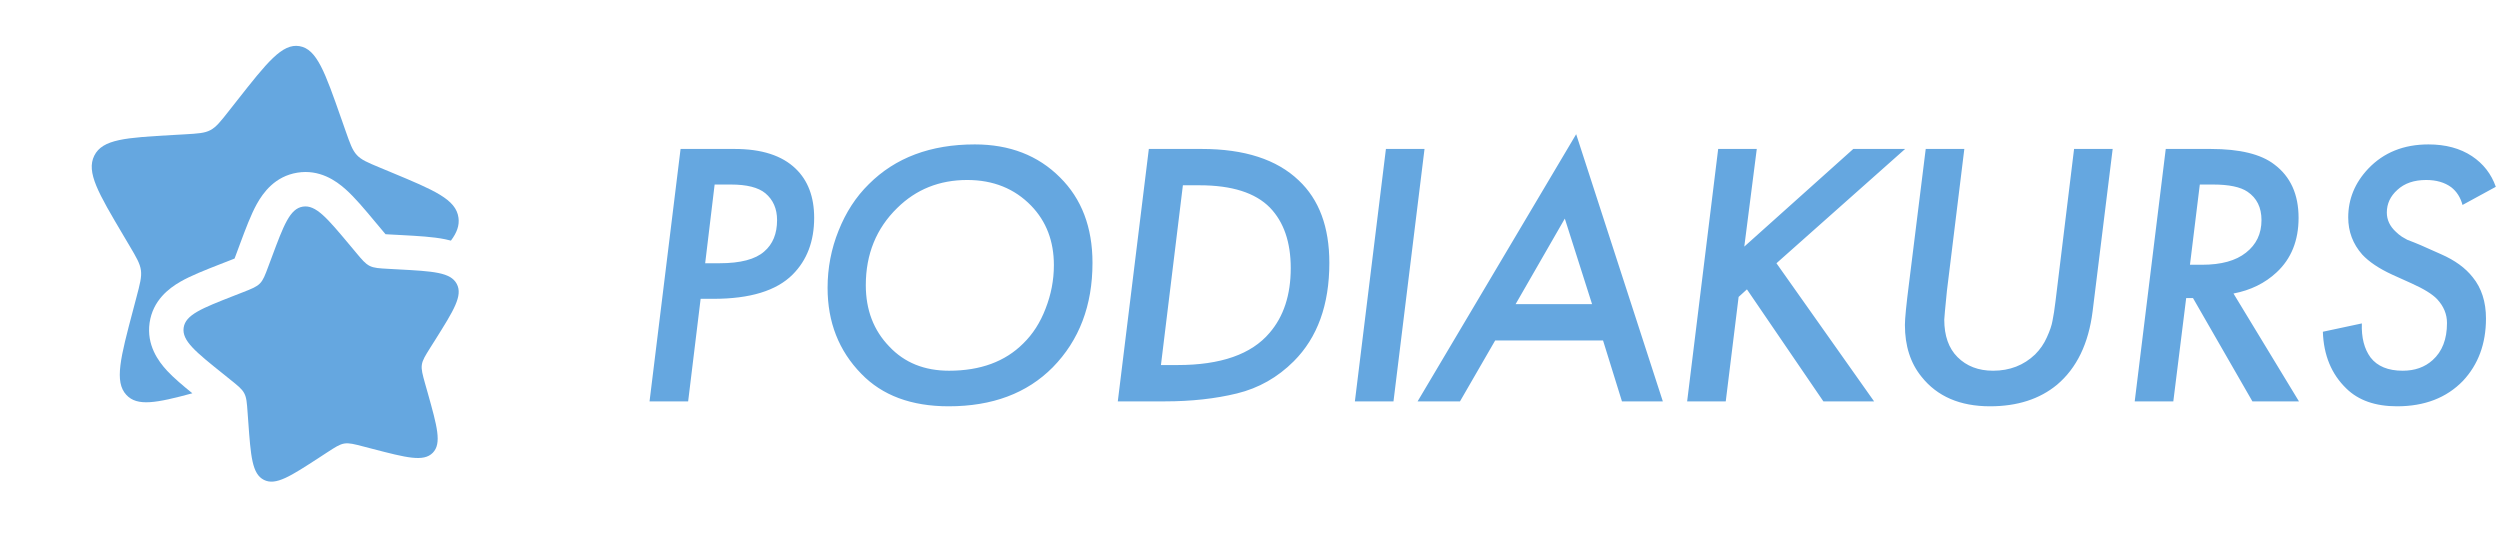
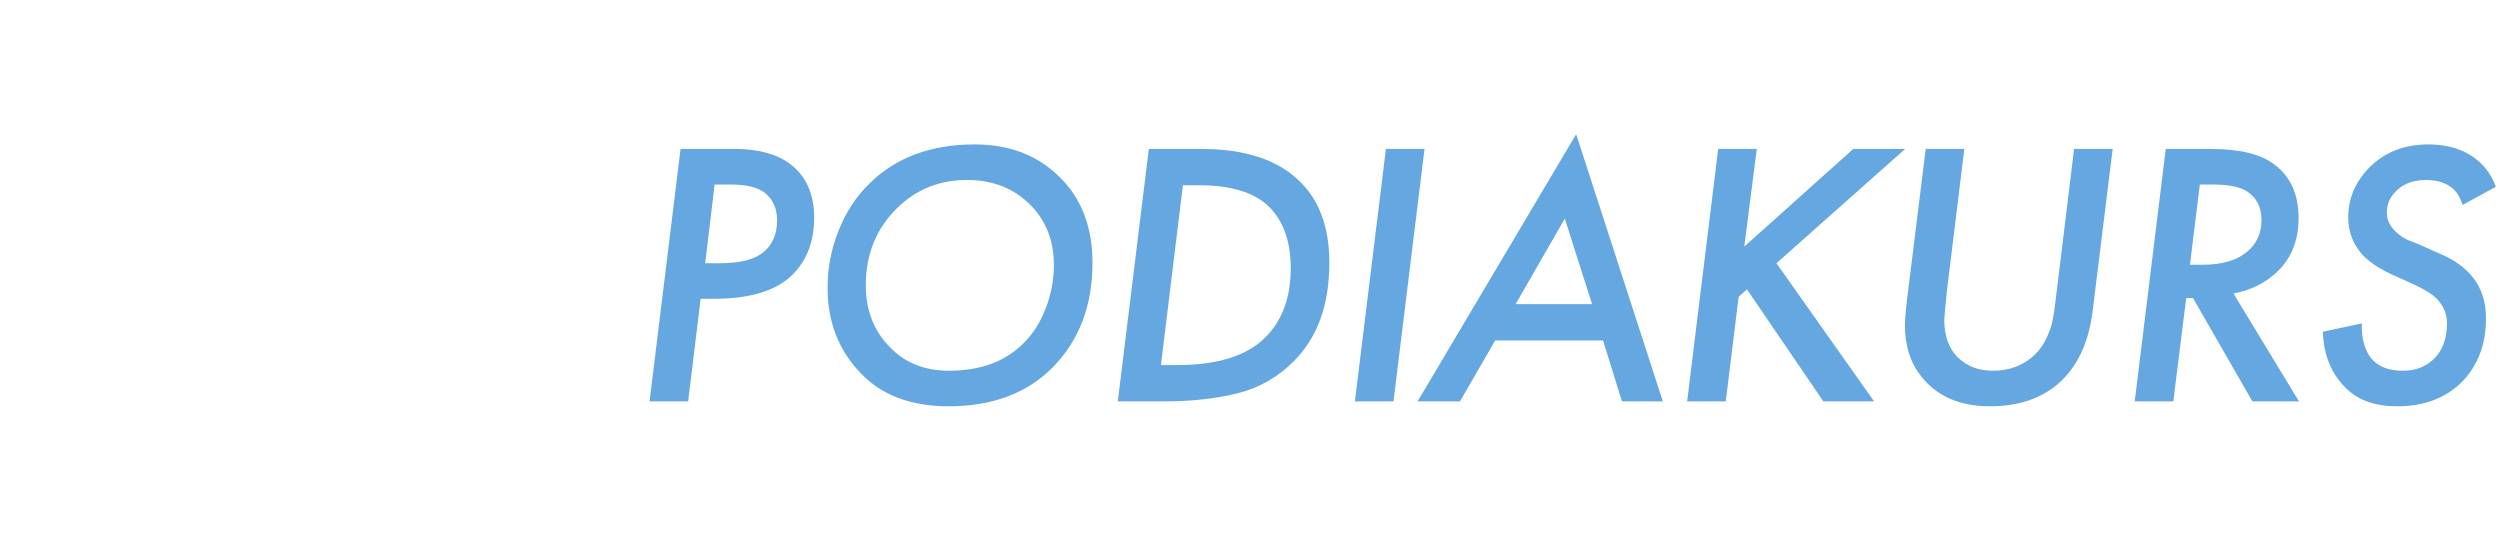
<svg xmlns="http://www.w3.org/2000/svg" width="218" height="48" viewBox="0 0 218 48" fill="none">
-   <path d="M30.504 21.378C28.53 19.018 27.544 17.838 26.408 18.018C25.274 18.2 24.744 19.624 23.684 22.472L23.408 23.208C23.108 24.018 22.956 24.422 22.662 24.72C22.37 25.018 21.966 25.176 21.162 25.492L20.428 25.778C17.594 26.888 16.176 27.444 16.014 28.578C15.854 29.712 17.054 30.676 19.456 32.6L20.076 33.1C20.76 33.646 21.102 33.92 21.298 34.294C21.498 34.668 21.528 35.102 21.59 35.968L21.648 36.756C21.868 39.802 21.98 41.326 23.014 41.846C24.048 42.366 25.322 41.536 27.868 39.88L28.526 39.45C29.25 38.98 29.612 38.744 30.026 38.676C30.442 38.61 30.866 38.72 31.708 38.94L32.478 39.14C35.448 39.912 36.934 40.3 37.736 39.486C38.536 38.672 38.122 37.198 37.294 34.246L37.078 33.486C36.844 32.646 36.726 32.226 36.784 31.812C36.844 31.396 37.074 31.032 37.532 30.3L37.952 29.636C39.566 27.066 40.372 25.782 39.832 24.76C39.294 23.738 37.766 23.654 34.708 23.49L33.916 23.446C33.048 23.4 32.612 23.376 32.234 23.186C31.854 22.996 31.574 22.66 31.014 21.988L30.504 21.378Z" fill="#65A7E0" />
-   <path d="M29.756 10.334L30.122 11.378C30.524 12.524 30.726 13.098 31.116 13.518C31.508 13.942 32.044 14.166 33.118 14.612L34.096 15.02C37.876 16.592 39.766 17.38 39.98 18.986C40.07 19.654 39.846 20.282 39.32 20.982C39.152 20.937 38.983 20.897 38.812 20.862C37.76 20.648 36.422 20.576 35.058 20.502L34.078 20.45L33.618 20.424L33.316 20.064L32.684 19.31C31.804 18.254 30.944 17.224 30.14 16.508C29.286 15.744 27.858 14.748 25.934 15.056C23.99 15.368 22.954 16.782 22.394 17.79C21.876 18.726 21.41 19.978 20.938 21.244L20.598 22.16L20.454 22.546C20.346 22.586 20.222 22.636 20.068 22.698L19.156 23.054C17.896 23.548 16.65 24.034 15.722 24.568C14.726 25.142 13.322 26.202 13.044 28.154C12.77 30.088 13.8 31.5 14.578 32.338C15.158 32.96 15.94 33.618 16.774 34.294C13.636 35.144 11.968 35.462 11.02 34.438C9.952 33.286 10.504 31.198 11.61 27.018L11.894 25.938C12.208 24.748 12.366 24.156 12.288 23.566C12.208 22.978 11.902 22.46 11.29 21.426L10.734 20.486C8.58 16.844 7.504 15.024 8.22 13.574C8.94 12.126 10.978 12.008 15.056 11.774L16.11 11.714C17.27 11.646 17.848 11.614 18.354 11.344C18.858 11.074 19.232 10.6 19.98 9.648L20.66 8.784C23.292 5.438 24.608 3.766 26.12 4.024C27.632 4.282 28.34 6.298 29.754 10.332" fill="#65A7E0" />
  <path d="M59.346 12.989H64.065C66.419 12.989 68.19 13.561 69.378 14.705C70.456 15.739 70.995 17.169 70.995 18.995C70.995 21.041 70.368 22.691 69.114 23.945C67.706 25.353 65.407 26.057 62.217 26.057H61.095L60.006 35H56.64L59.346 12.989ZM62.316 16.091L61.491 22.955H62.745C64.571 22.955 65.869 22.614 66.639 21.932C67.387 21.294 67.761 20.381 67.761 19.193C67.761 18.203 67.42 17.422 66.738 16.85C66.122 16.344 65.121 16.091 63.735 16.091H62.316ZM85.002 12.593C88.038 12.593 90.513 13.55 92.427 15.464C94.319 17.334 95.265 19.82 95.265 22.922C95.265 26.64 94.11 29.676 91.8 32.03C89.556 34.296 86.531 35.429 82.725 35.429C79.469 35.429 76.928 34.483 75.102 32.591C73.144 30.589 72.165 28.092 72.165 25.1C72.165 23.362 72.484 21.701 73.122 20.117C73.76 18.511 74.64 17.158 75.762 16.058C78.072 13.748 81.152 12.593 85.002 12.593ZM82.758 32.327C85.486 32.327 87.642 31.535 89.226 29.951C90.062 29.137 90.711 28.125 91.173 26.915C91.657 25.683 91.899 24.418 91.899 23.12C91.899 21.03 91.239 19.303 89.919 17.939C88.467 16.443 86.608 15.695 84.342 15.695C81.922 15.695 79.887 16.509 78.237 18.137C76.411 19.919 75.498 22.163 75.498 24.869C75.498 27.025 76.18 28.807 77.544 30.215C78.864 31.623 80.602 32.327 82.758 32.327ZM100.178 12.989H104.798C108.516 12.989 111.332 13.902 113.246 15.728C115.028 17.4 115.919 19.798 115.919 22.922C115.919 26.574 114.885 29.434 112.817 31.502C111.409 32.91 109.759 33.845 107.867 34.307C105.975 34.769 103.874 35 101.564 35H100.838H97.472L100.178 12.989ZM103.148 16.157L101.234 31.832H102.686C106.448 31.832 109.121 30.897 110.705 29.027C111.937 27.597 112.553 25.716 112.553 23.384C112.553 21.118 111.948 19.358 110.738 18.104C109.462 16.806 107.416 16.157 104.6 16.157H103.148ZM120.852 12.989H124.218L121.512 35H118.146L120.852 12.989ZM141.435 35L139.785 29.687H130.38L127.311 35H123.615L137.442 11.702L144.999 35H141.435ZM132.162 26.519H138.828L136.452 19.061L132.162 26.519ZM153.191 12.989L152.102 21.503L161.606 12.989H166.127L154.907 22.955L163.421 35H158.999L152.333 25.232L151.607 25.892L150.485 35H147.119L149.825 12.989H153.191ZM167.923 12.989H171.289L169.771 25.364C169.617 26.904 169.54 27.74 169.54 27.872C169.54 29.28 169.925 30.369 170.695 31.139C171.487 31.931 172.521 32.327 173.797 32.327C175.249 32.327 176.47 31.854 177.46 30.908C177.9 30.468 178.241 29.973 178.483 29.423C178.747 28.851 178.912 28.367 178.978 27.971C179.066 27.553 179.154 26.981 179.242 26.255L180.859 12.989H184.225L182.476 27.146C182.124 29.962 181.09 32.096 179.374 33.548C177.856 34.802 175.909 35.429 173.533 35.429C170.915 35.429 168.924 34.571 167.56 32.855C166.592 31.667 166.108 30.16 166.108 28.334C166.108 27.784 166.229 26.563 166.471 24.671L167.923 12.989ZM188.853 12.989H192.78C195.31 12.989 197.158 13.44 198.324 14.342C199.732 15.398 200.436 16.949 200.436 18.995C200.436 20.975 199.798 22.559 198.522 23.747C197.51 24.693 196.256 25.309 194.76 25.595L200.469 35H196.41L191.229 25.991H190.635L189.513 35H186.147L188.853 12.989ZM191.823 16.091L190.965 23.087H192.021C193.693 23.087 194.969 22.735 195.849 22.031C196.751 21.327 197.202 20.381 197.202 19.193C197.202 18.093 196.795 17.268 195.981 16.718C195.365 16.3 194.364 16.091 192.978 16.091H191.823ZM217.635 16.289L214.731 17.873C214.555 17.213 214.225 16.696 213.741 16.322C213.169 15.904 212.443 15.695 211.563 15.695C210.507 15.695 209.671 15.981 209.055 16.553C208.439 17.103 208.131 17.763 208.131 18.533C208.131 19.171 208.395 19.732 208.923 20.216C209.077 20.37 209.253 20.513 209.451 20.645C209.649 20.755 209.803 20.843 209.913 20.909C210.045 20.953 210.243 21.03 210.507 21.14C210.771 21.25 210.958 21.327 211.068 21.371L212.85 22.163C214.06 22.691 214.984 23.362 215.622 24.176C216.392 25.122 216.777 26.321 216.777 27.773C216.777 29.973 216.106 31.788 214.764 33.218C213.334 34.692 211.42 35.429 209.022 35.429C207.13 35.429 205.656 34.912 204.6 33.878C203.302 32.624 202.62 30.974 202.554 28.928L205.953 28.202C205.909 29.434 206.162 30.424 206.712 31.172C207.306 31.942 208.241 32.327 209.517 32.327C210.573 32.327 211.442 32.019 212.124 31.403C212.96 30.655 213.378 29.577 213.378 28.169C213.378 27.399 213.092 26.706 212.52 26.09C212.102 25.65 211.354 25.188 210.276 24.704L208.593 23.945C207.449 23.417 206.58 22.834 205.986 22.196C205.172 21.272 204.765 20.194 204.765 18.962C204.765 17.356 205.348 15.937 206.514 14.705C207.856 13.297 209.605 12.593 211.761 12.593C213.257 12.593 214.522 12.934 215.556 13.616C216.546 14.276 217.239 15.167 217.635 16.289Z" fill="#65A7E0" />
</svg>